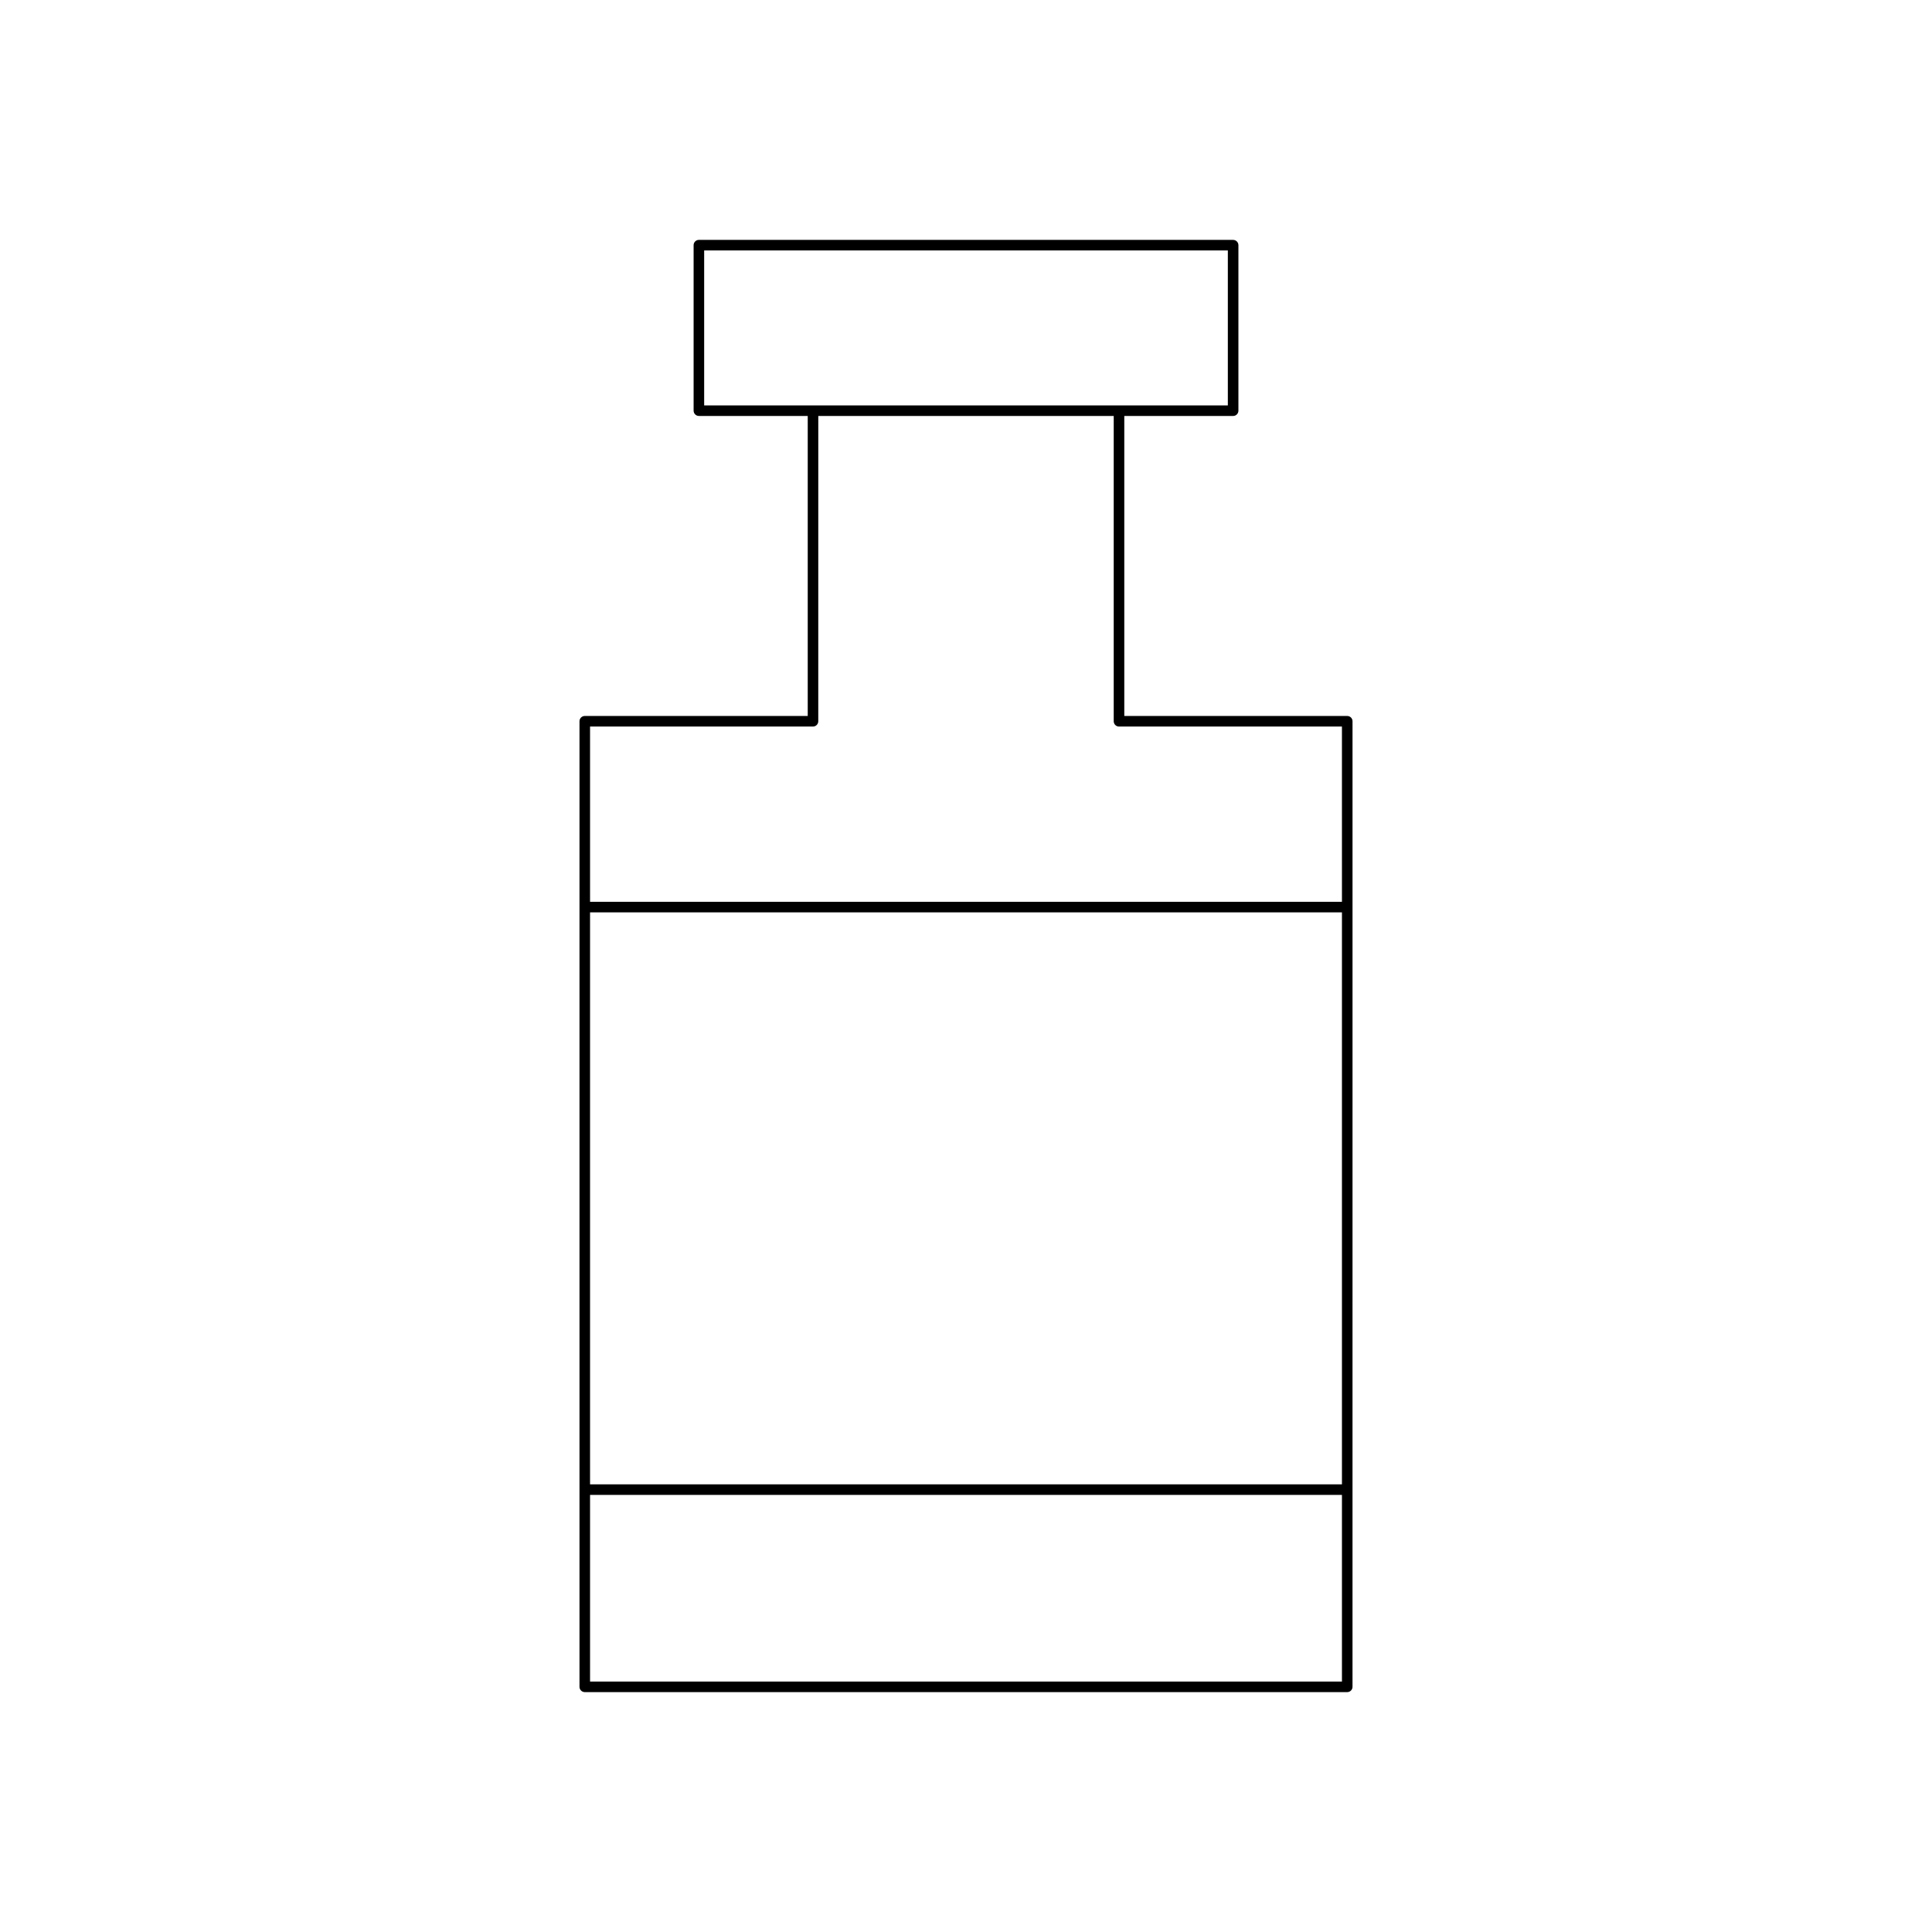
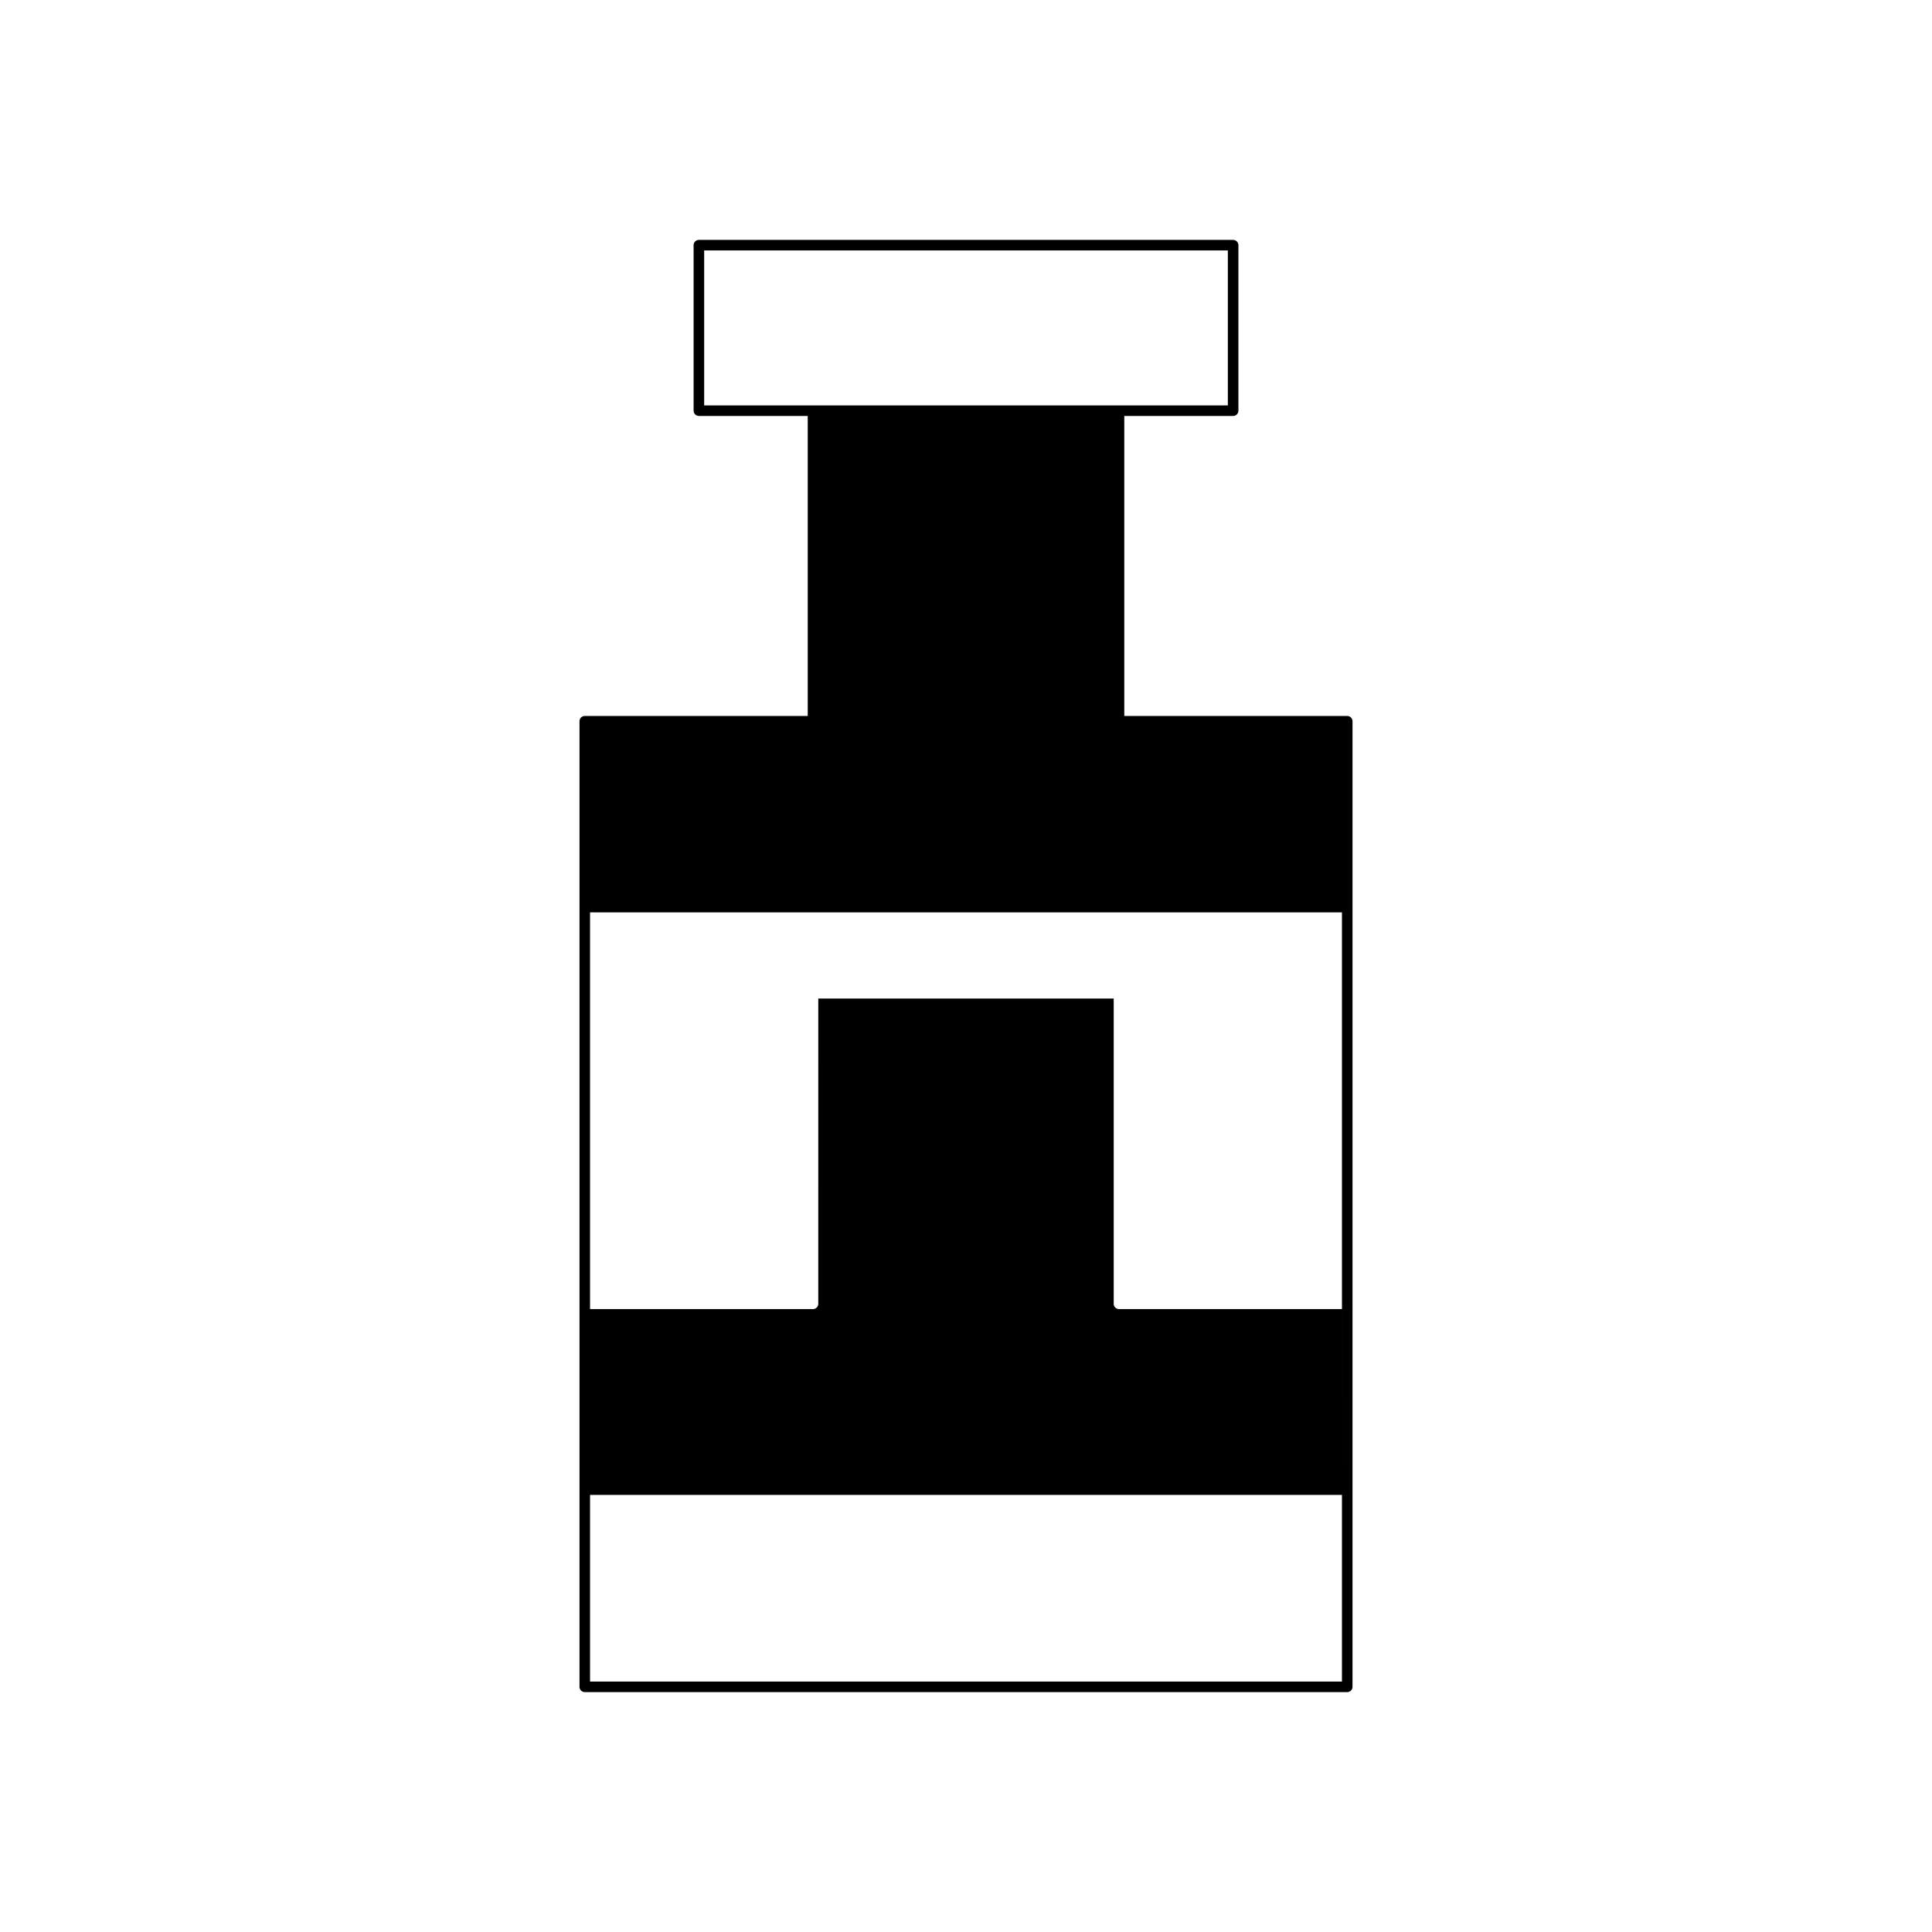
<svg xmlns="http://www.w3.org/2000/svg" fill="#000000" width="800px" height="800px" version="1.1" viewBox="144 144 512 512">
-   <path d="m501.03 333.74h-59.082v-79.504h28.844c0.77 0 1.398-0.629 1.398-1.398v-43.863c0-0.77-0.629-1.398-1.398-1.398l-141.58-0.004c-0.77 0-1.398 0.629-1.398 1.398v43.863c0 0.77 0.629 1.398 1.398 1.398h28.844v79.504l-59.086 0.004c-0.77 0-1.398 0.629-1.398 1.398v255.89c0 0.77 0.629 1.398 1.398 1.398h202.06c0.77 0 1.398-0.629 1.398-1.398l0.004-255.89c0-0.77-0.629-1.398-1.402-1.398zm-170.42-82.301v-41.066h138.78v41.066zm169.02 338.19h-199.26v-49.461h199.26zm0-52.258h-199.26v-151.58h199.26zm0-154.38h-199.26v-46.449h59.082c0.77 0 1.398-0.629 1.398-1.398l0.004-80.902h78.293v80.902c0 0.77 0.629 1.398 1.398 1.398h59.082z" />
+   <path d="m501.03 333.74h-59.082v-79.504h28.844c0.77 0 1.398-0.629 1.398-1.398v-43.863c0-0.77-0.629-1.398-1.398-1.398l-141.58-0.004c-0.77 0-1.398 0.629-1.398 1.398v43.863c0 0.77 0.629 1.398 1.398 1.398h28.844v79.504l-59.086 0.004c-0.77 0-1.398 0.629-1.398 1.398v255.89c0 0.77 0.629 1.398 1.398 1.398h202.06c0.77 0 1.398-0.629 1.398-1.398l0.004-255.89c0-0.77-0.629-1.398-1.402-1.398zm-170.42-82.301v-41.066h138.78v41.066zm169.02 338.19h-199.26v-49.461h199.26zm0-52.258h-199.26v-151.58h199.26zh-199.26v-46.449h59.082c0.77 0 1.398-0.629 1.398-1.398l0.004-80.902h78.293v80.902c0 0.77 0.629 1.398 1.398 1.398h59.082z" />
</svg>